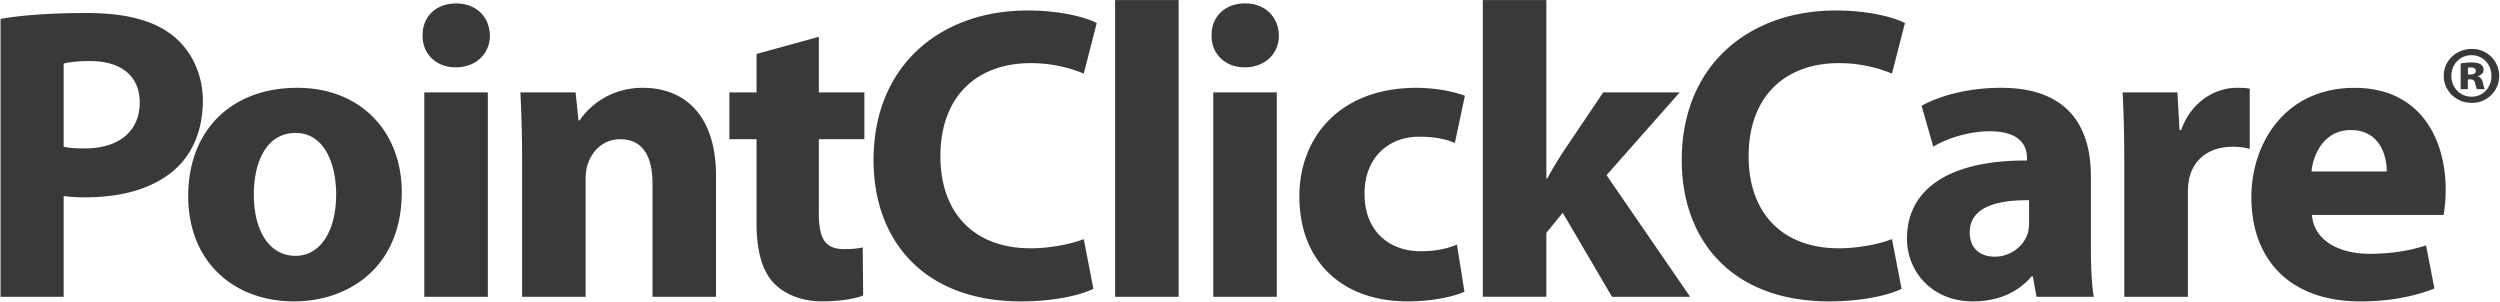
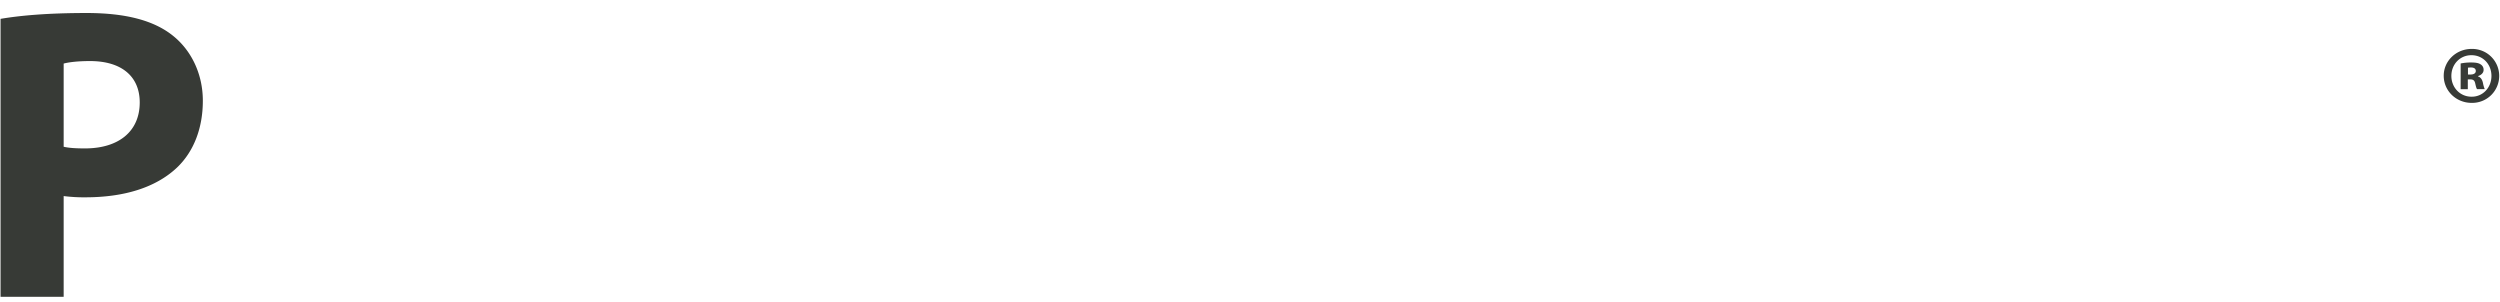
<svg xmlns="http://www.w3.org/2000/svg" role="presentation" viewBox="0 0 2790 337">
  <g fill="#373A36" fill-rule="nonzero">
    <path d="M2758.54 54.6a30.11 30.11 0 1 1-.17 60.21c-17.29 0-31.18-13.36-31.18-30.28 0-16.57 13.89-29.93 31.18-29.93h.17zm-.53 7c-12.64 0-22.28 10.15-22.28 23.15 0 12.84 9.64 23.17 22.45 23.17 12.83.18 22.28-10.33 22.28-23.17 0-13-9.45-23.15-22.28-23.15h-.17zm-3.93 37.95h-8V70.84a56.19 56.19 0 0 1 11.92-1.1c6 0 8.75.89 10.69 2.32a6.79 6.79 0 0 1 3 6.06c0 3.2-2.68 5.69-6.24 6.77v.35c3 1.07 4.63 3.38 5.52 7.31a34.16 34.16 0 0 0 2 6.95h-8.55c-.89-1.08-1.42-3.57-2.12-6.6-.7-3.03-2.16-4.28-5.36-4.28h-2.86v10.93zm.18-16.39h2.86c3.38 0 5.88-1.25 5.88-3.93 0-2.49-1.78-3.92-5.52-3.92-1.42 0-2.49.18-3.22.18v7.67zM.62 21.04c21.92-3.73 52.71-6.52 96.08-6.52 43.84 0 75.09 8.39 96.08 25.18 20.06 15.85 33.59 42 33.59 72.76 0 30.76-10.27 56.91-28.92 74.63-24.26 22.85-60.17 33.12-102.15 33.12a179.38 179.38 0 0 1-24.25-1.4v112.4H.62V21.04zm70.43 142.73c6.06 1.4 13.53 1.86 23.79 1.86 37.77 0 61.1-19.12 61.1-51.3 0-28.92-20.06-46.18-55.5-46.18-14.47 0-24.26 1.4-29.39 2.8v92.82z" />
-     <path d="M448.36 214.61c0 83.48-59.23 121.73-120.33 121.73-66.7 0-118-43.84-118-117.53S258.54 98 331.77 98c69.96 0 116.59 48.05 116.59 116.61zm-165.11 2.33c0 39.18 16.32 68.56 46.65 68.56 27.52 0 45.24-27.52 45.24-68.56 0-34-13.06-68.57-45.24-68.57-34.05 0-46.65 34.98-46.65 68.57zM546.75 39.7c0 19.59-14.92 35.45-38.24 35.45-22.39 0-37.31-15.86-36.85-35.45C471.2 19.18 486.12 3.84 509 3.84c22.88 0 37.3 15.34 37.75 35.86zm-73.22 291.51V103.13h70.9v228.08h-70.9zm109.13-155.32c0-28.44-.93-52.7-1.86-72.76h61.56l3.26 31.25H647C656.33 119.92 679.65 98 717.43 98c46.65 0 81.62 30.78 81.62 98v135.21h-70.87V204.84c0-29.38-10.25-49.44-35.91-49.44-19.6 0-31.26 13.53-35.92 26.59-1.87 4.66-2.8 11.19-2.8 17.73v131.49h-70.89V175.89zM913.8 41.1v62h50.84v52.24H913.8v82.55c0 27.53 6.53 40.11 28 40.11 9.79 0 14-.45 21-1.86l.47 53.64c-9.34 3.73-26.12 6.53-46.18 6.53-22.86 0-42-8.4-53.17-20.05-13.09-13.5-19.62-35.42-19.62-67.6v-93.29H814v-52.24h30.3V60.22l69.5-19.12zm306.41 281.25c-13.06 6.53-42.44 14-80.69 14-108.67 0-164.65-68.1-164.65-157.64 0-107.28 76.5-167 171.65-167 36.85 0 64.82 7.47 77.43 14l-14.46 56.43a153.65 153.65 0 0 0-59.7-11.66c-56.44 0-100.28 34.05-100.28 104 0 63 37.31 102.61 100.74 102.61 21.45 0 45.25-4.65 59.24-10.26l10.72 55.52zM1244.44.06h70.9v331.15h-70.9zm182.82 39.64c0 19.59-14.92 35.45-38.24 35.45-22.38 0-37.31-15.86-36.84-35.45-.47-20.52 14.46-35.91 37.31-35.91s37.3 15.39 37.77 35.91zM1354 331.21V103.13h70.89v228.08H1354zm280.34-5.6c-12.6 5.6-36.37 10.73-63.44 10.73-73.68 0-120.8-45.24-120.8-117.07 0-66.7 45.71-121.27 130.6-121.27 18.65 0 39.18 3.27 54.1 8.87l-11.18 52.7c-8.41-3.73-21-7-39.66-7-37.31 0-61.56 26.59-61.09 63.9 0 42 28 63.9 62.49 63.9 16.8 0 29.85-2.79 40.57-7.46l8.41 52.7zm91.39-126.4h.94a548.85 548.85 0 0 1 16.31-27.52l46.2-68.56h85.33l-81.61 92.35 93.29 135.73H1799l-55-93.75-18.27 22.38v71.35h-70.89V.06h70.89v199.15z" />
-     <path d="M2122.17 322.35c-13.06 6.53-42.43 14-80.69 14-108.68 0-164.65-68.1-164.65-157.64 0-107.28 76.5-167 171.64-167 36.86 0 64.83 7.47 77.44 14l-14.47 56.43a153.61 153.61 0 0 0-59.7-11.66c-56.43 0-100.27 34.05-100.27 104 0 63 37.31 102.61 100.73 102.61 21.46 0 45.26-4.65 59.24-10.26l10.73 55.52zm211.27-46.64c0 21.91.93 42.92 3.26 55.5h-63.92l-4.18-22.85h-1.41c-14.92 18.18-38.24 28-65.3 28-46.17 0-73.69-33.58-73.69-70 0-59.24 53.17-87.68 133.86-87.22v-3.27c0-12.12-6.52-29.38-41.5-29.38-23.32 0-48 7.93-63 17.26l-13.07-45.71c15.86-8.86 47.12-20.06 88.62-20.06 76 0 100.3 44.78 100.3 98.42l.03 79.31zm-69-52.24c-37.31-.47-66.23 8.4-66.23 35.91 0 18.2 12.13 27.07 28 27.07 17.73 0 32.16-11.68 36.84-26.13a51.53 51.53 0 0 0 1.4-12.13l-.01-24.72zm106.26-45.24c0-33.58-.92-55.51-1.85-75.1H2430l2.34 42h1.86c11.65-33.12 39.64-47.11 61.56-47.11 6.53 0 9.79 0 14.94.94v67.16a71.33 71.33 0 0 0-19.13-2.33c-26.12 0-43.84 14-48.51 35.92a83.64 83.64 0 0 0-1.4 15.86v115.64h-70.96V178.23zm209.42 61.61c2.33 29.38 31.25 43.39 64.37 43.39 24.25 0 43.83-3.27 63-9.34l9.31 48.05c-23.3 9.32-51.76 14.45-82.54 14.45-77.44 0-121.74-45.24-121.74-116.6 0-57.83 35.92-121.74 115.21-121.74 73.68 0 101.67 57.37 101.67 113.8 0 9.38-.78 18.75-2.33 28l-146.95-.01zm83.5-48.51c0-17.25-7.48-46.17-40.12-46.17-29.85 0-42 27-43.85 46.17h83.97z" />
  </g>
</svg>